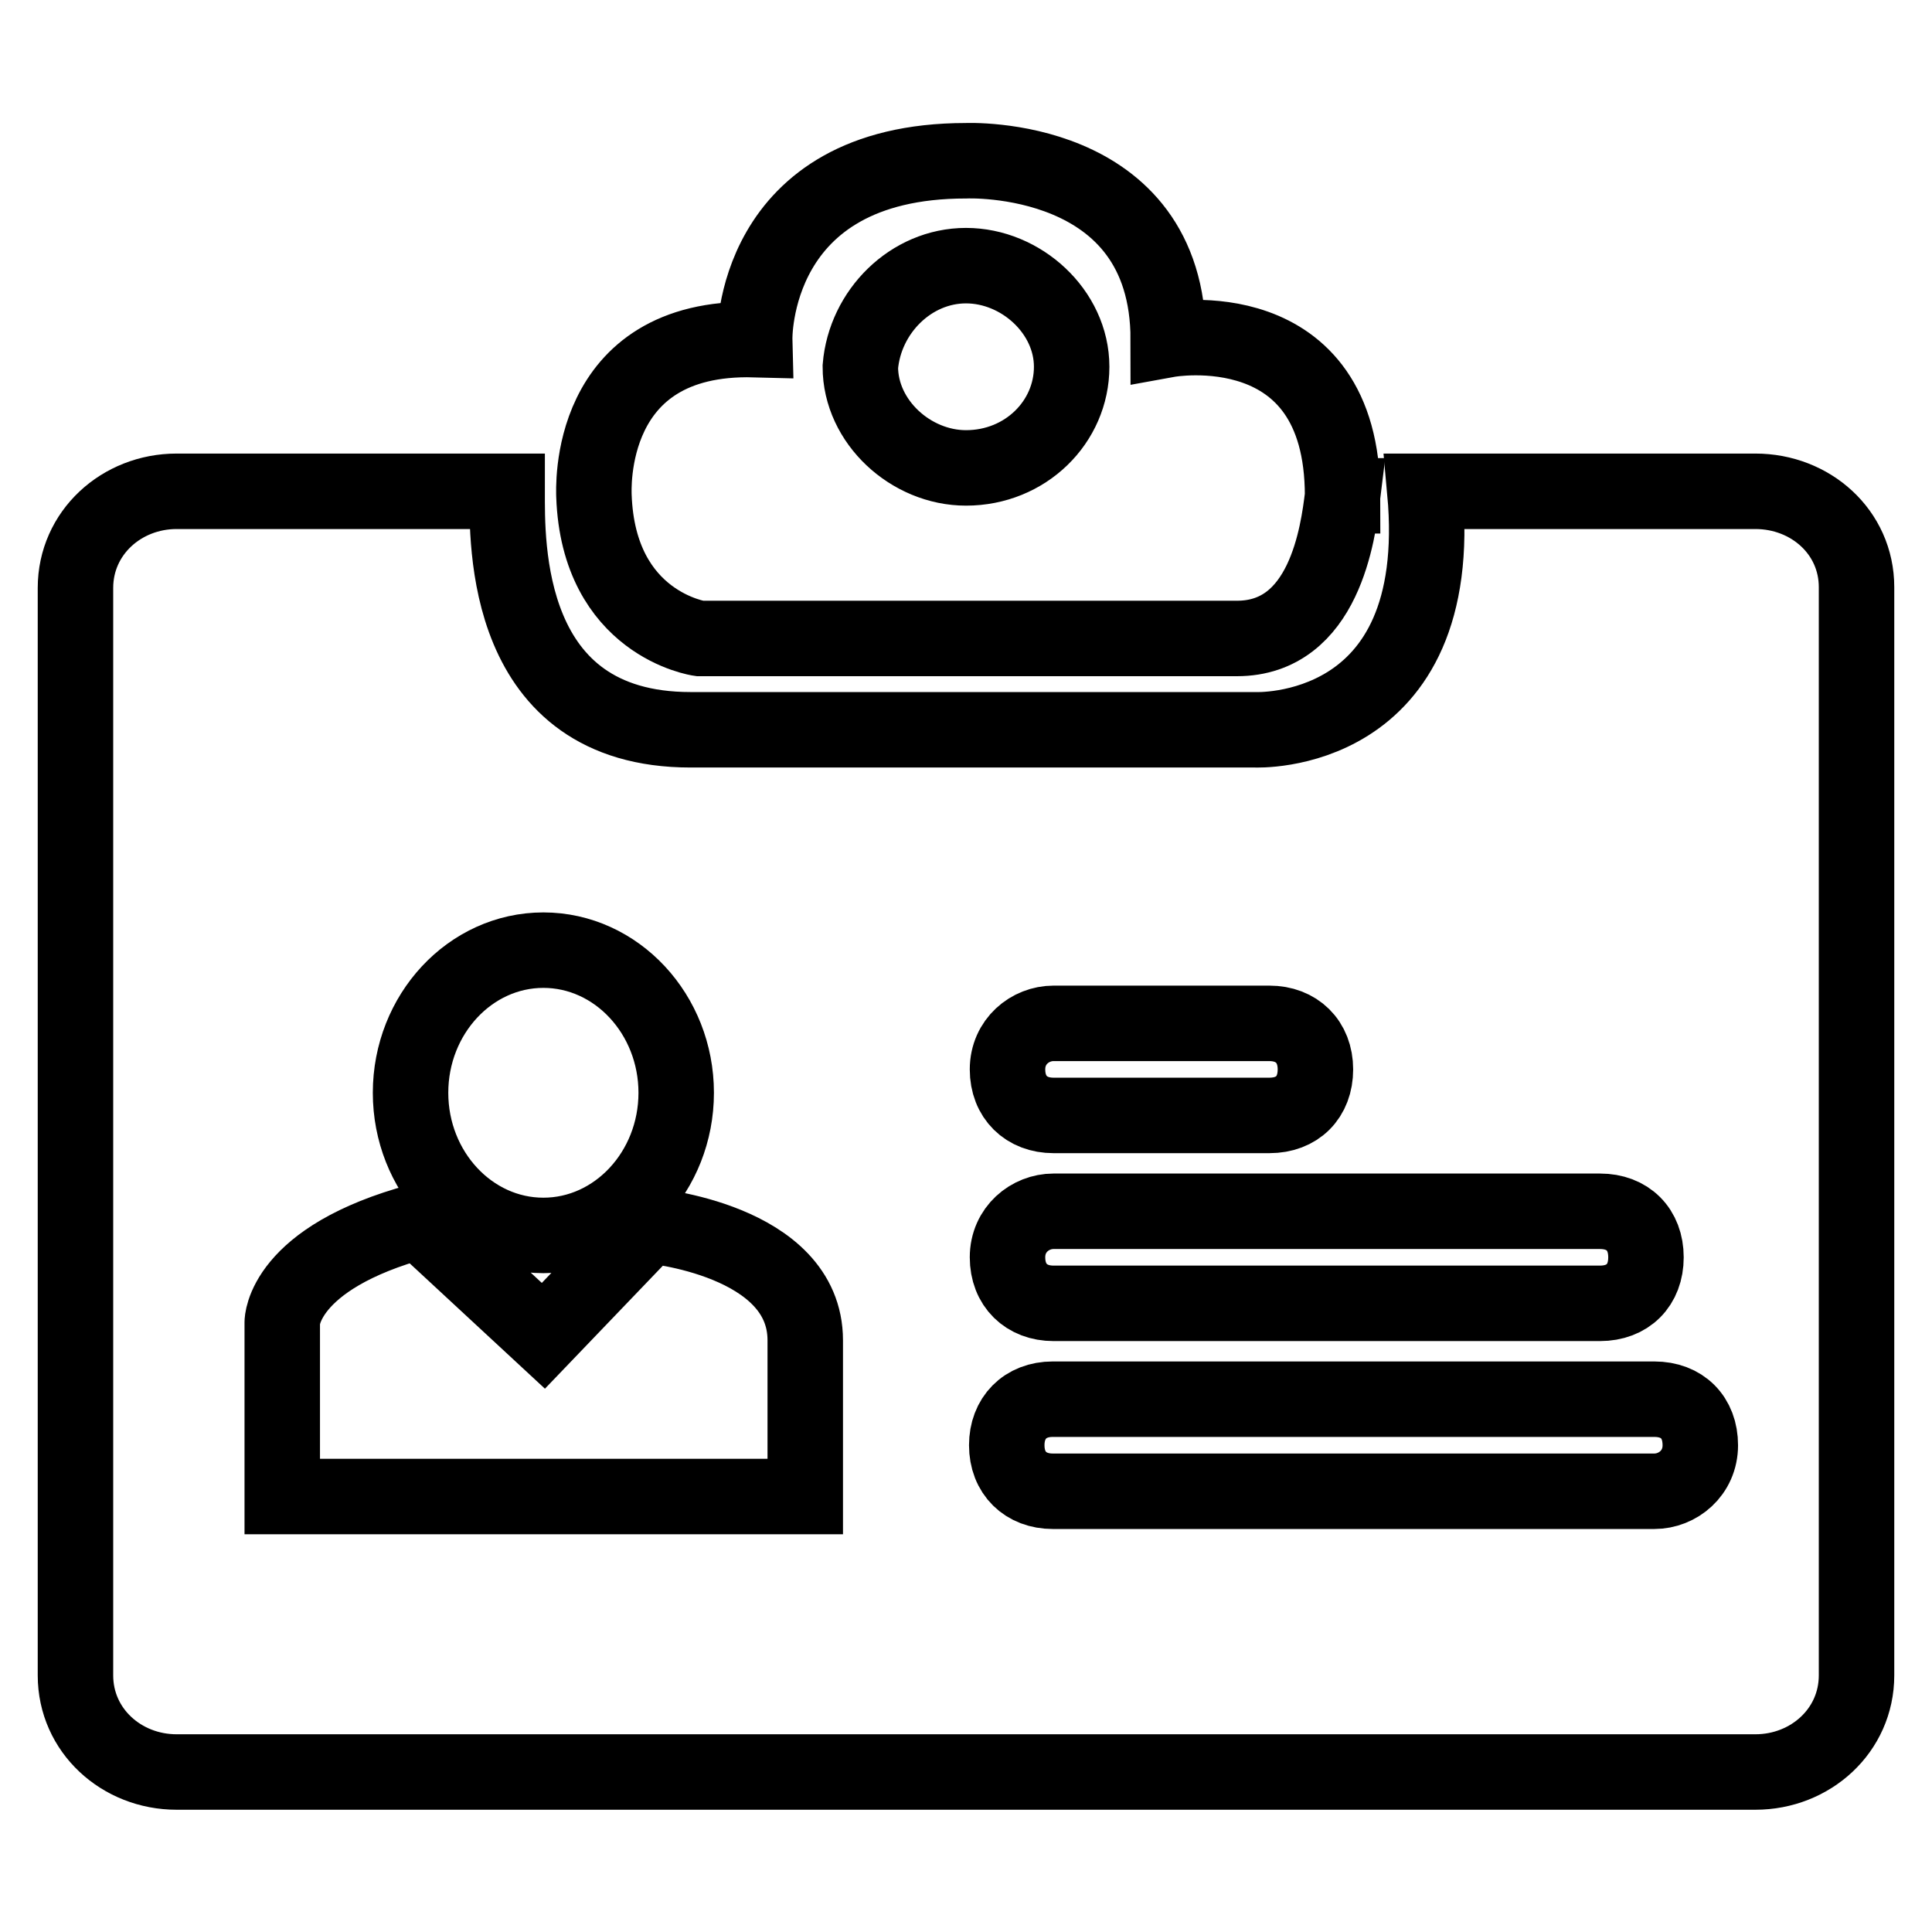
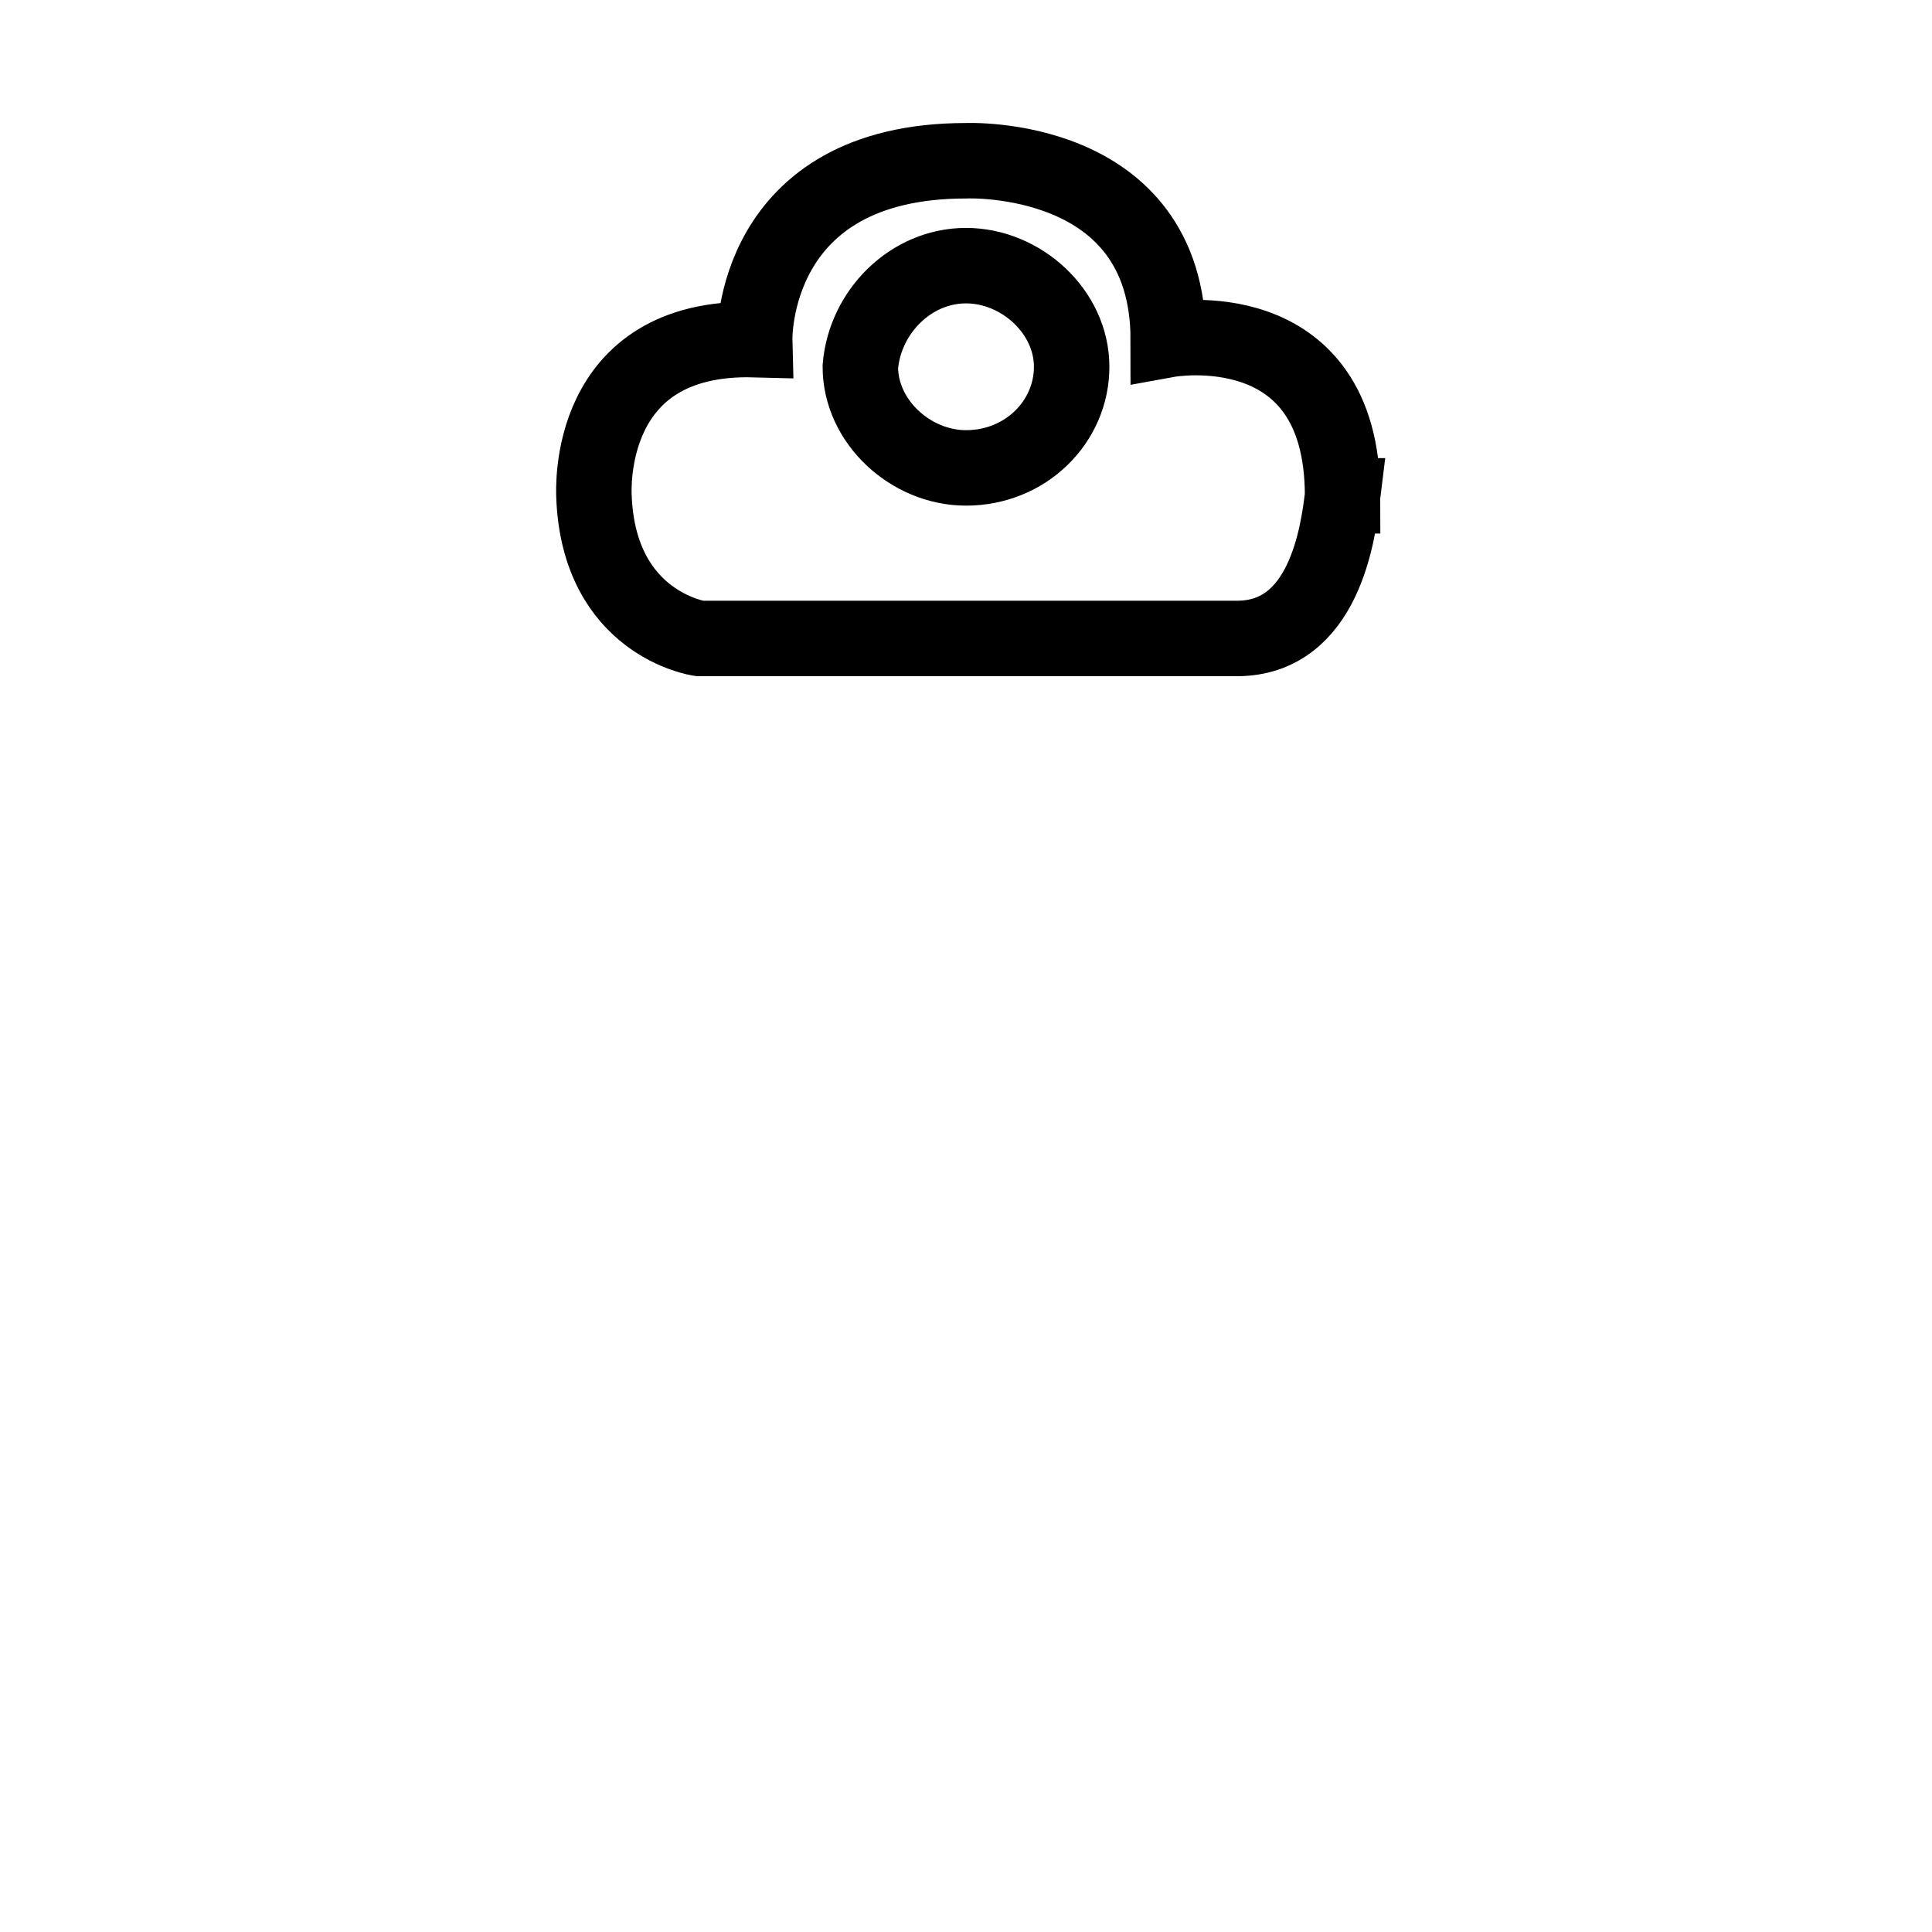
<svg xmlns="http://www.w3.org/2000/svg" version="1.1" x="0px" y="0px" viewBox="0 0 256 256" enable-background="new 0 0 256 256" xml:space="preserve">
  <g>
-     <path stroke-width="10" fill-opacity="0" stroke="#000000" d="M232.6,65.1h-43.8c3,32.8-22.5,31.6-22.5,31.6H91.5c-24.9,0-24.3-24.9-24.3-31.6H23.4 c-7.3,0-13.4,5.5-13.4,12.8V222c0,7.3,6.1,12.8,13.4,12.8h209.2c7.3,0,13.4-5.5,13.4-12.8V77.8C246,70.5,239.9,65.1,232.6,65.1z  M139.6,135.6h28.6c3.6,0,6.1,2.4,6.1,6.1c0,3.7-2.4,6.1-6.1,6.1h-28.6c-3.6,0-6.1-2.4-6.1-6.1C133.5,138,136.5,135.6,139.6,135.6z  M139.6,160.5h72.4c3.7,0,6.1,2.4,6.1,6.1s-2.4,6.1-6.1,6.1h-72.4c-3.6,0-6.1-2.4-6.1-6.1S136.5,160.5,139.6,160.5z M72,125.9 c9.7,0,17.6,8.5,17.6,18.9s-7.9,18.9-17.6,18.9s-17.6-8.5-17.6-18.9S62.3,125.9,72,125.9z M106.7,198.3H37.4v-23.1 c0,0,0-8.5,18.2-13.4L72,177l14-14.6c0,0,20.7,1.8,20.7,15.2V198.3L106.7,198.3z M219.2,197.6h-79.7c-3.6,0-6.1-2.4-6.1-6.1 c0-3.6,2.4-6.1,6.1-6.1h79.7c3.7,0,6.1,2.4,6.1,6.1C225.3,195.2,222.3,197.6,219.2,197.6z" />
    <path stroke-width="10" fill-opacity="0" stroke="#000000" d="M78.7,65.7c0.6,17,14,18.9,14,18.9h71.2c11.6,0,13.4-14,14-18.9h-0.6h0.6c0-24.9-23.1-20.7-23.1-20.7 c0-24.9-26.8-23.7-26.8-23.7c-28.6,0-28,23.7-28,23.7C77.5,44.4,78.7,65.1,78.7,65.7z M128,35.2c7.3,0,14,6.1,14,13.4 S135.9,62,128,62c-7.3,0-14-6.1-14-13.4C114.6,41.3,120.7,35.2,128,35.2z" />
  </g>
</svg>